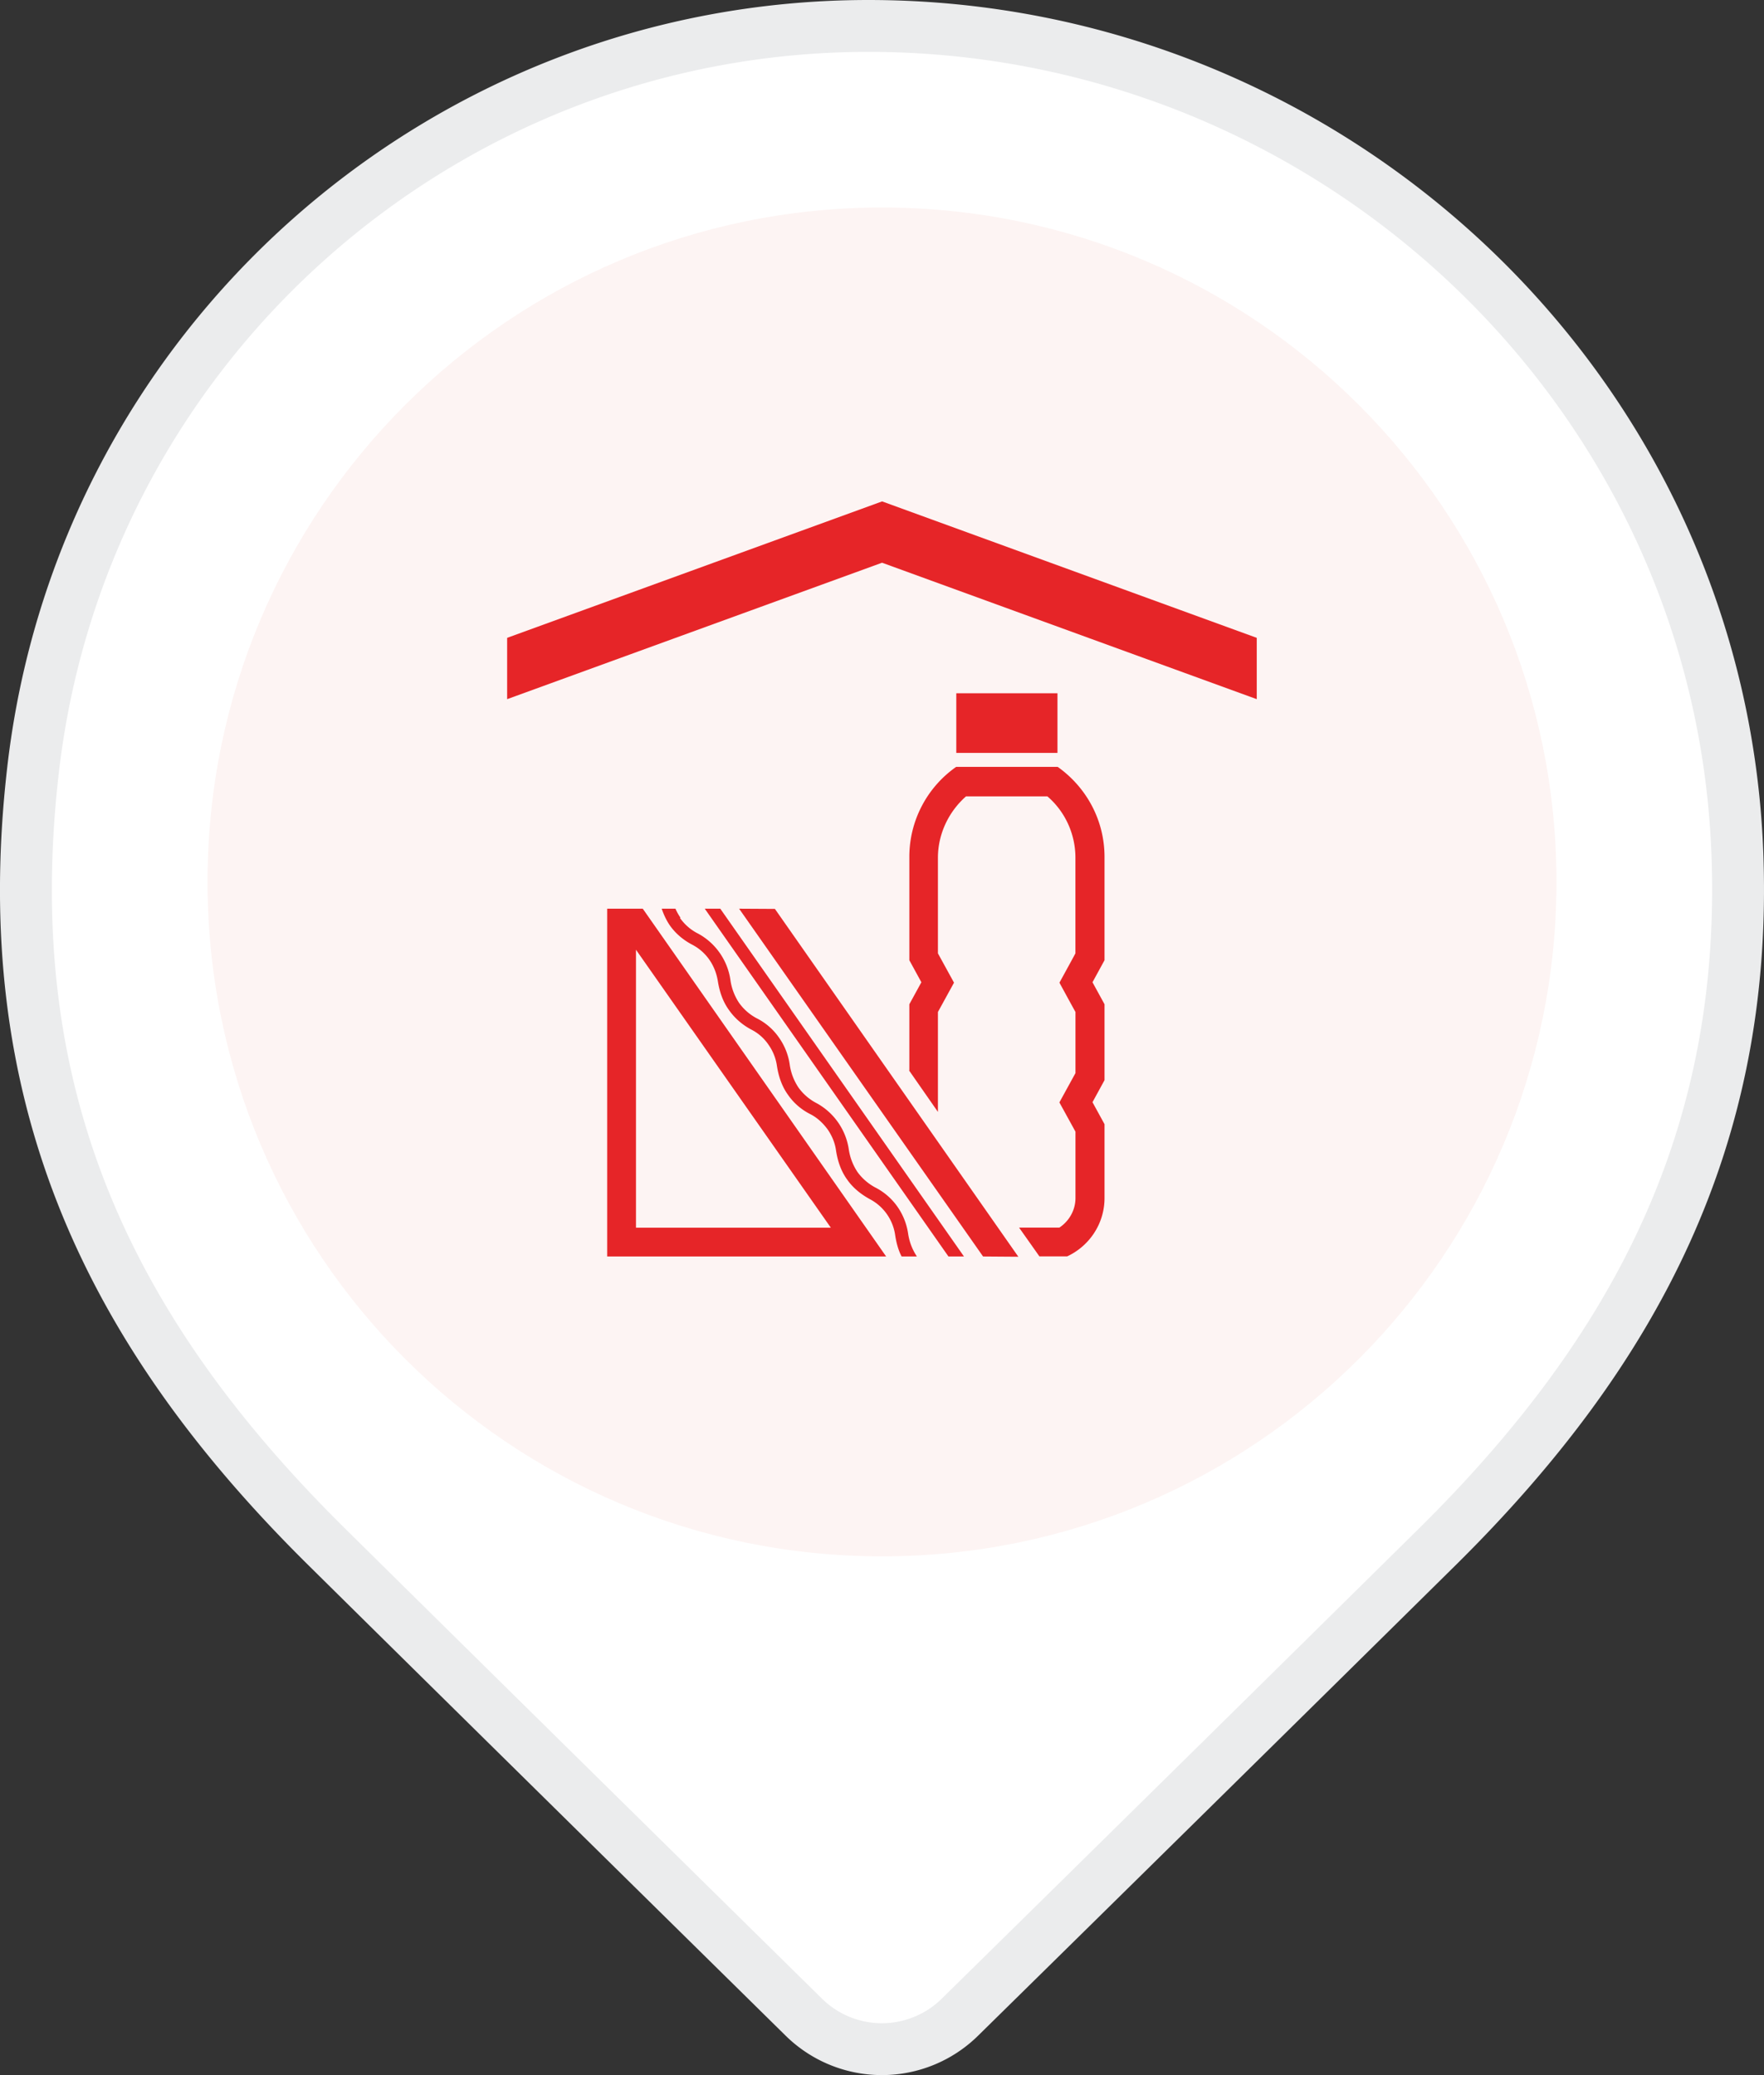
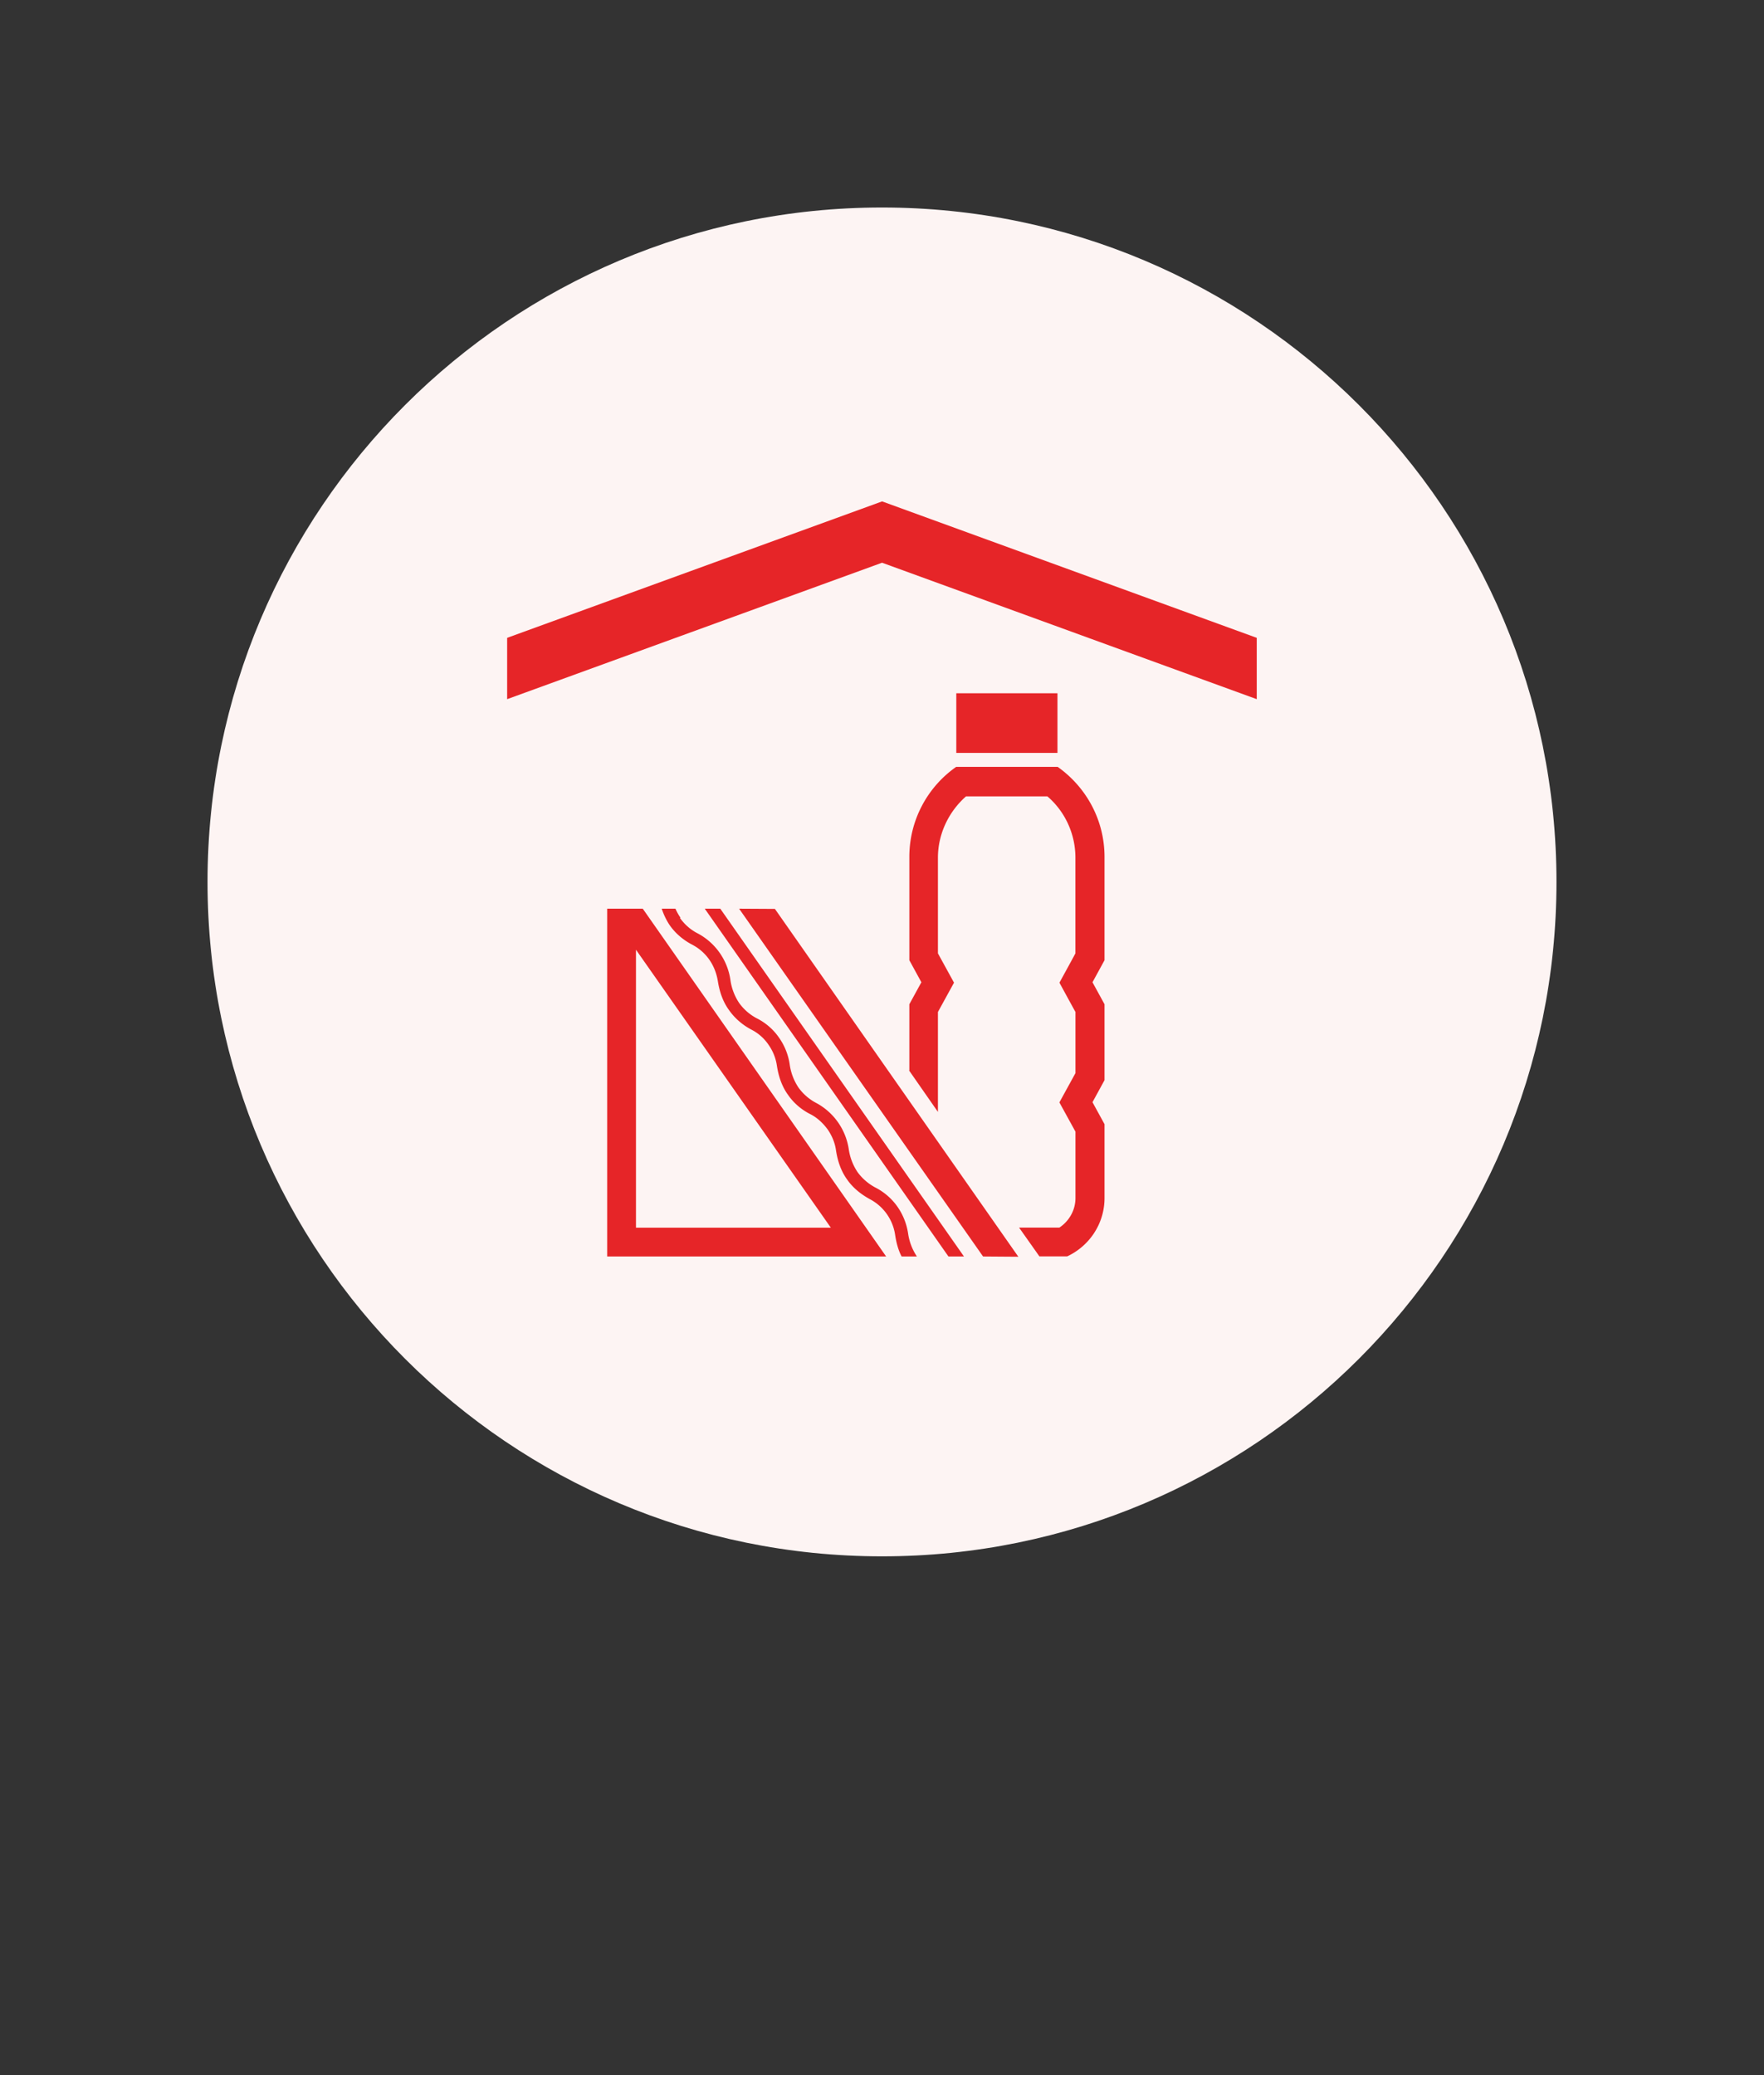
<svg xmlns="http://www.w3.org/2000/svg" width="34" height="40" fill="none">
  <rect width="100%" height="100%" fill="#333333" stroke="none" />
-   <path d="M18.507 38.878a2.144 2.144 0 0 1-3.019 0l-2.038-2.007c-2.329-2.294-5.205-5.128-7.159-7.06C2.036 25.605-.07 21.056.633 14.876 1.56 6.662 8.538.5 16.739.5c8.945 0 16.48 7.069 16.752 16.074.163 5.325-1.922 9.42-5.782 13.237a5962.597 5962.597 0 0 1-9.202 9.067z" fill="#fff" stroke="#EBECED" />
  <path d="M17 30c7.18 0 13-5.82 13-13S24.18 4 17 4 4 9.82 4 17s5.82 13 13 13z" fill="#FDF4F3" />
  <path d="M20.382 13.363h-1.95v1.15h1.95v-1.15zM14.246 17.516l4.702 6.704.68.005-4.692-6.705-.69-.004zM11.703 17.516v6.704h5.377l-4.691-6.704h-.686zm.555 6.15v-5.359l3.756 5.358h-3.756zM13.116 17.69a1.008 1.008 0 0 1-.097-.174h-.265c.039.116.092.227.154.318.111.16.266.29.444.381a.92.92 0 0 1 .324.29c.082.12.135.256.16.406.033.212.1.4.212.555.11.159.265.294.444.386a.88.88 0 0 1 .323.29.93.93 0 0 1 .16.405c.033.212.1.4.212.555.11.16.26.29.444.381.12.063.232.165.323.29.082.12.14.256.16.405.033.213.1.401.212.556.106.154.256.28.44.381a.93.93 0 0 1 .488.695c.023.15.061.29.124.41h.295a1.067 1.067 0 0 1-.17-.444 1.215 1.215 0 0 0-.202-.511 1.172 1.172 0 0 0-.415-.367 1.016 1.016 0 0 1-.357-.304 1.07 1.07 0 0 1-.17-.444 1.215 1.215 0 0 0-.617-.884.984.984 0 0 1-.353-.304 1.067 1.067 0 0 1-.168-.444 1.189 1.189 0 0 0-.203-.512 1.144 1.144 0 0 0-.42-.371.977.977 0 0 1-.353-.304 1.064 1.064 0 0 1-.168-.45 1.213 1.213 0 0 0-.618-.883.94.94 0 0 1-.353-.304l.01-.005zM13.584 17.516l4.697 6.704h.299l-4.697-6.704h-.299zM17.523 20.636l.555.797v-1.926l.31-.565-.31-.565v-1.843c0-.454.203-.884.541-1.183h1.569c.343.294.54.729.54 1.182v1.844c-.067.126-.308.565-.308.565s.241.444.309.565v1.178l-.31.565.31.564v1.28c0 .231-.121.444-.31.569h-.777l.392.555h.535c.425-.198.72-.627.72-1.125V21.67l-.232-.424.232-.425v-1.463l-.232-.424.232-.425v-1.989c0-.72-.358-1.352-.903-1.738H18.43a2.117 2.117 0 0 0-.903 1.738v1.989l.232.425-.232.424v1.27l-.005.01z" fill="#E62528" />
  <path d="m24.223 12.295-7.221-2.63-7.227 2.63v1.182l7.226-2.63 7.222 2.63v-1.182z" fill="#E62528" />
</svg>